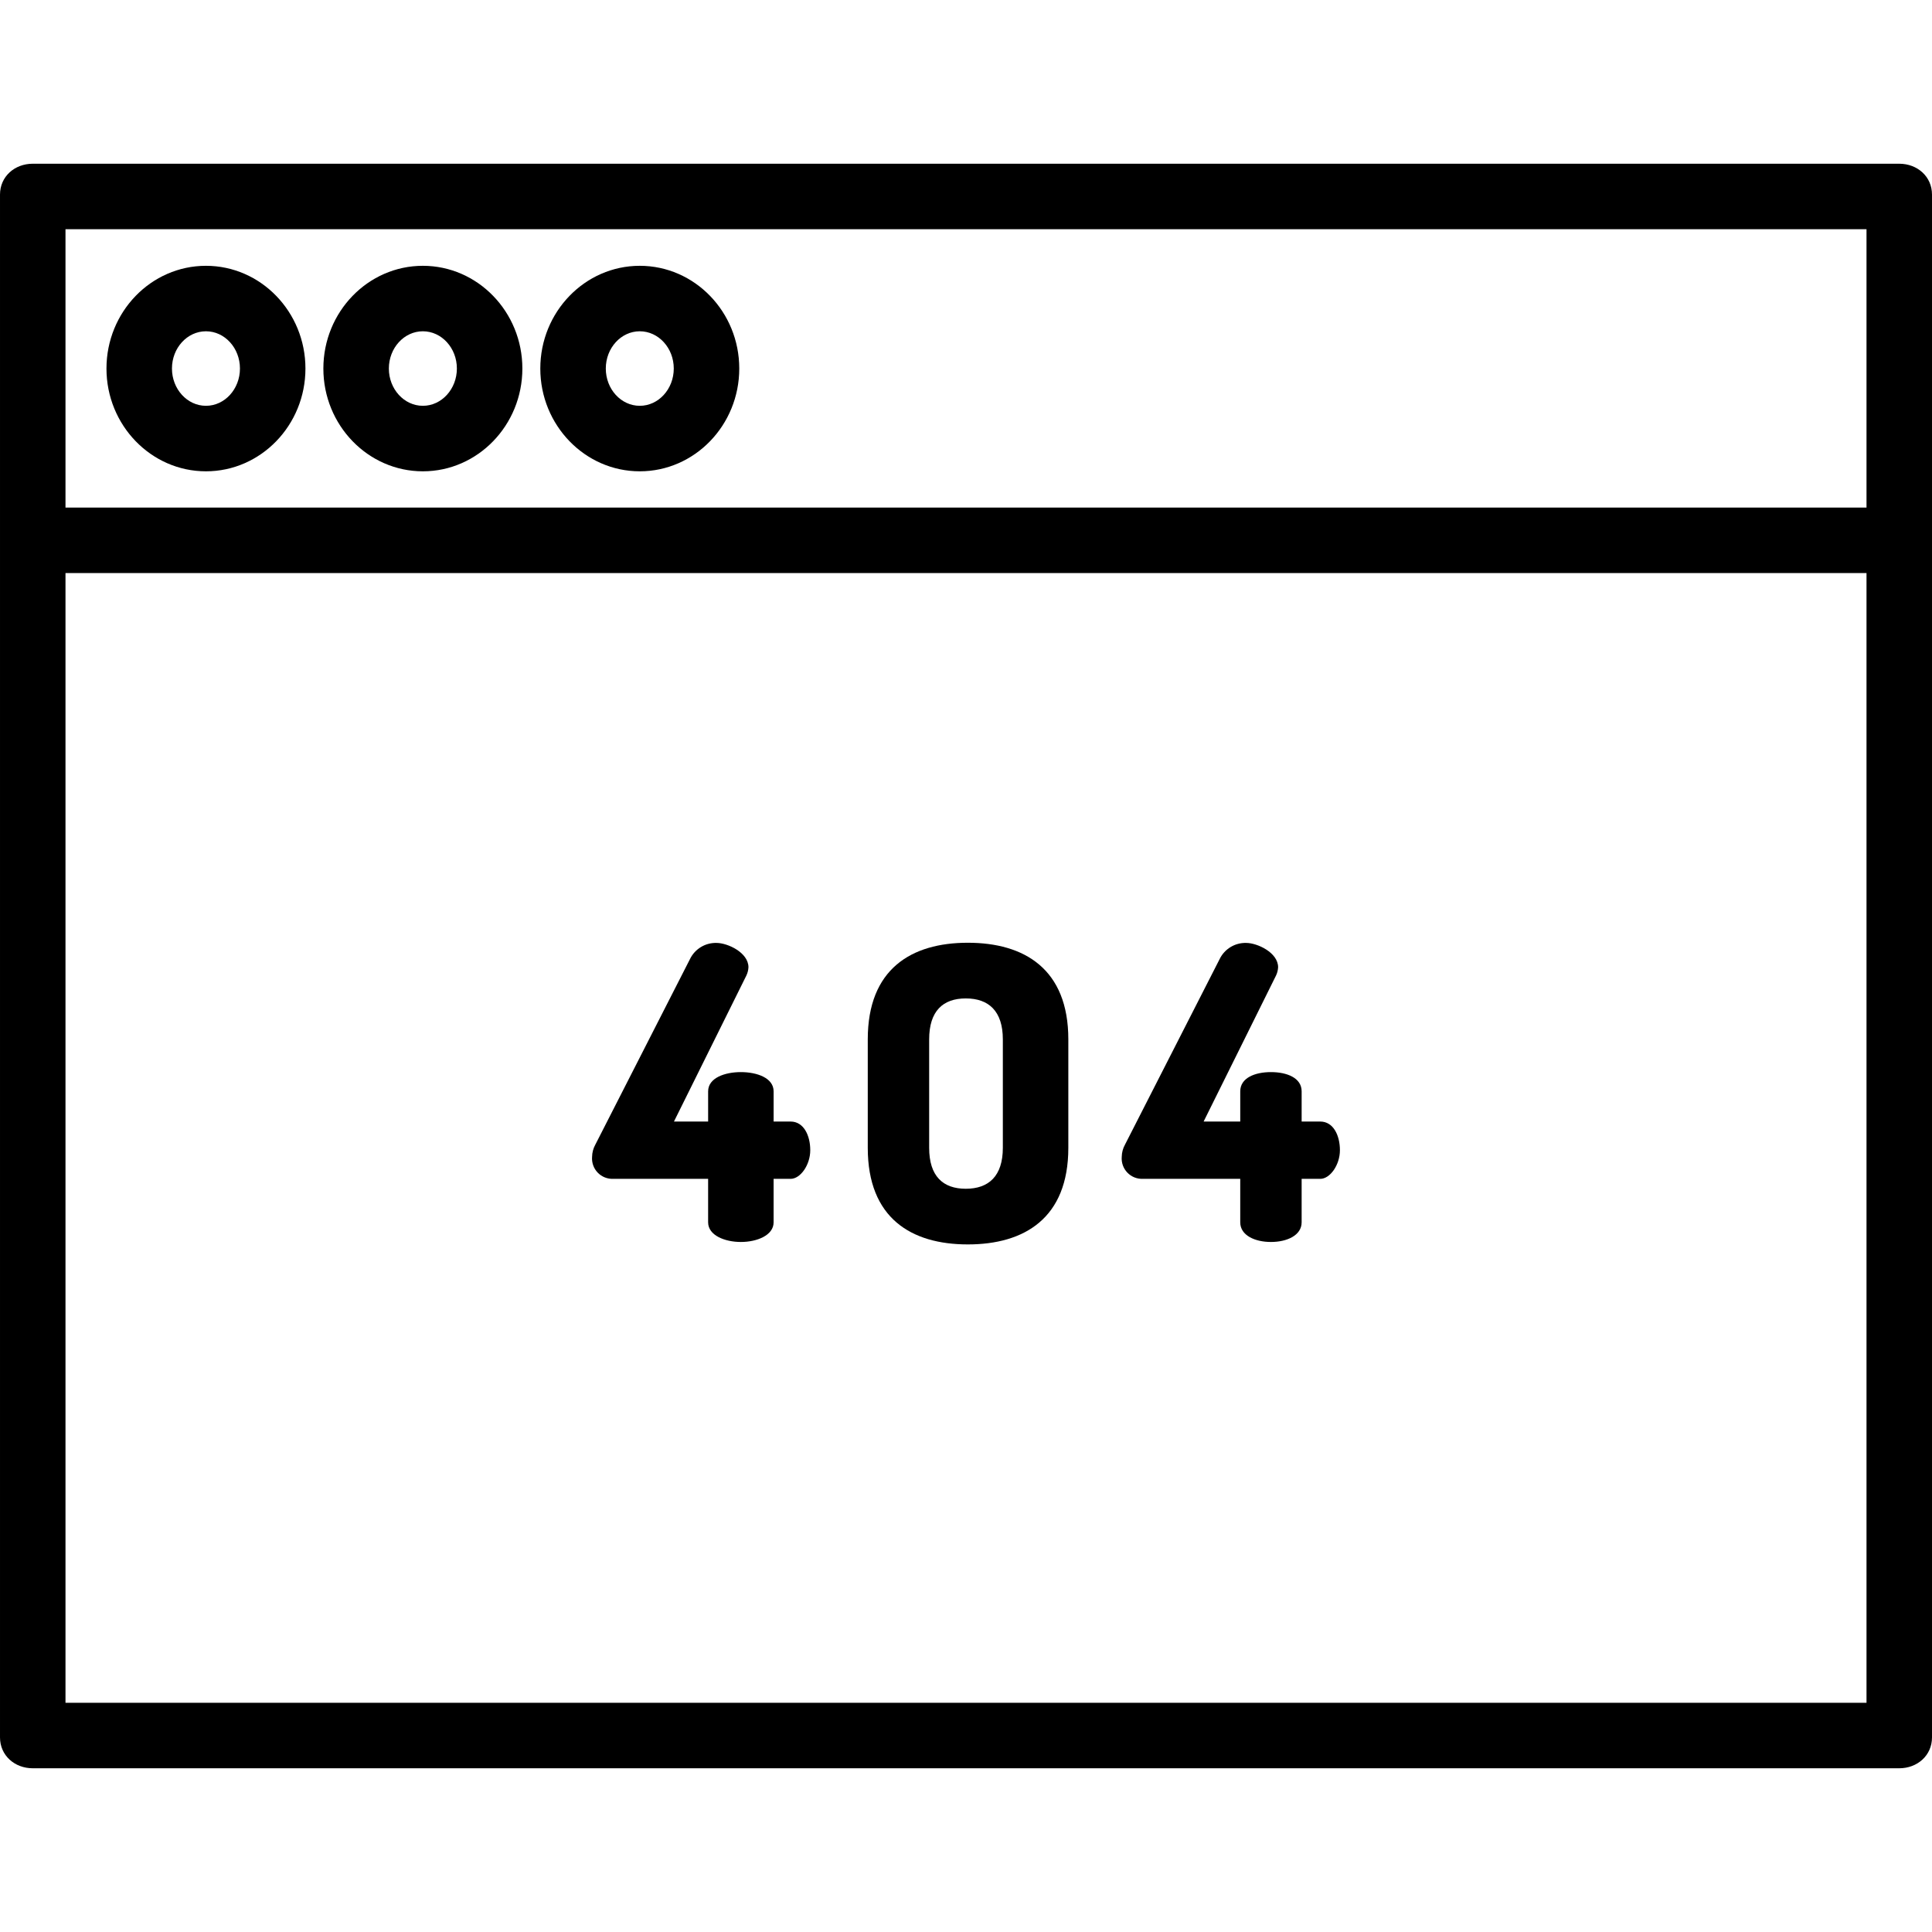
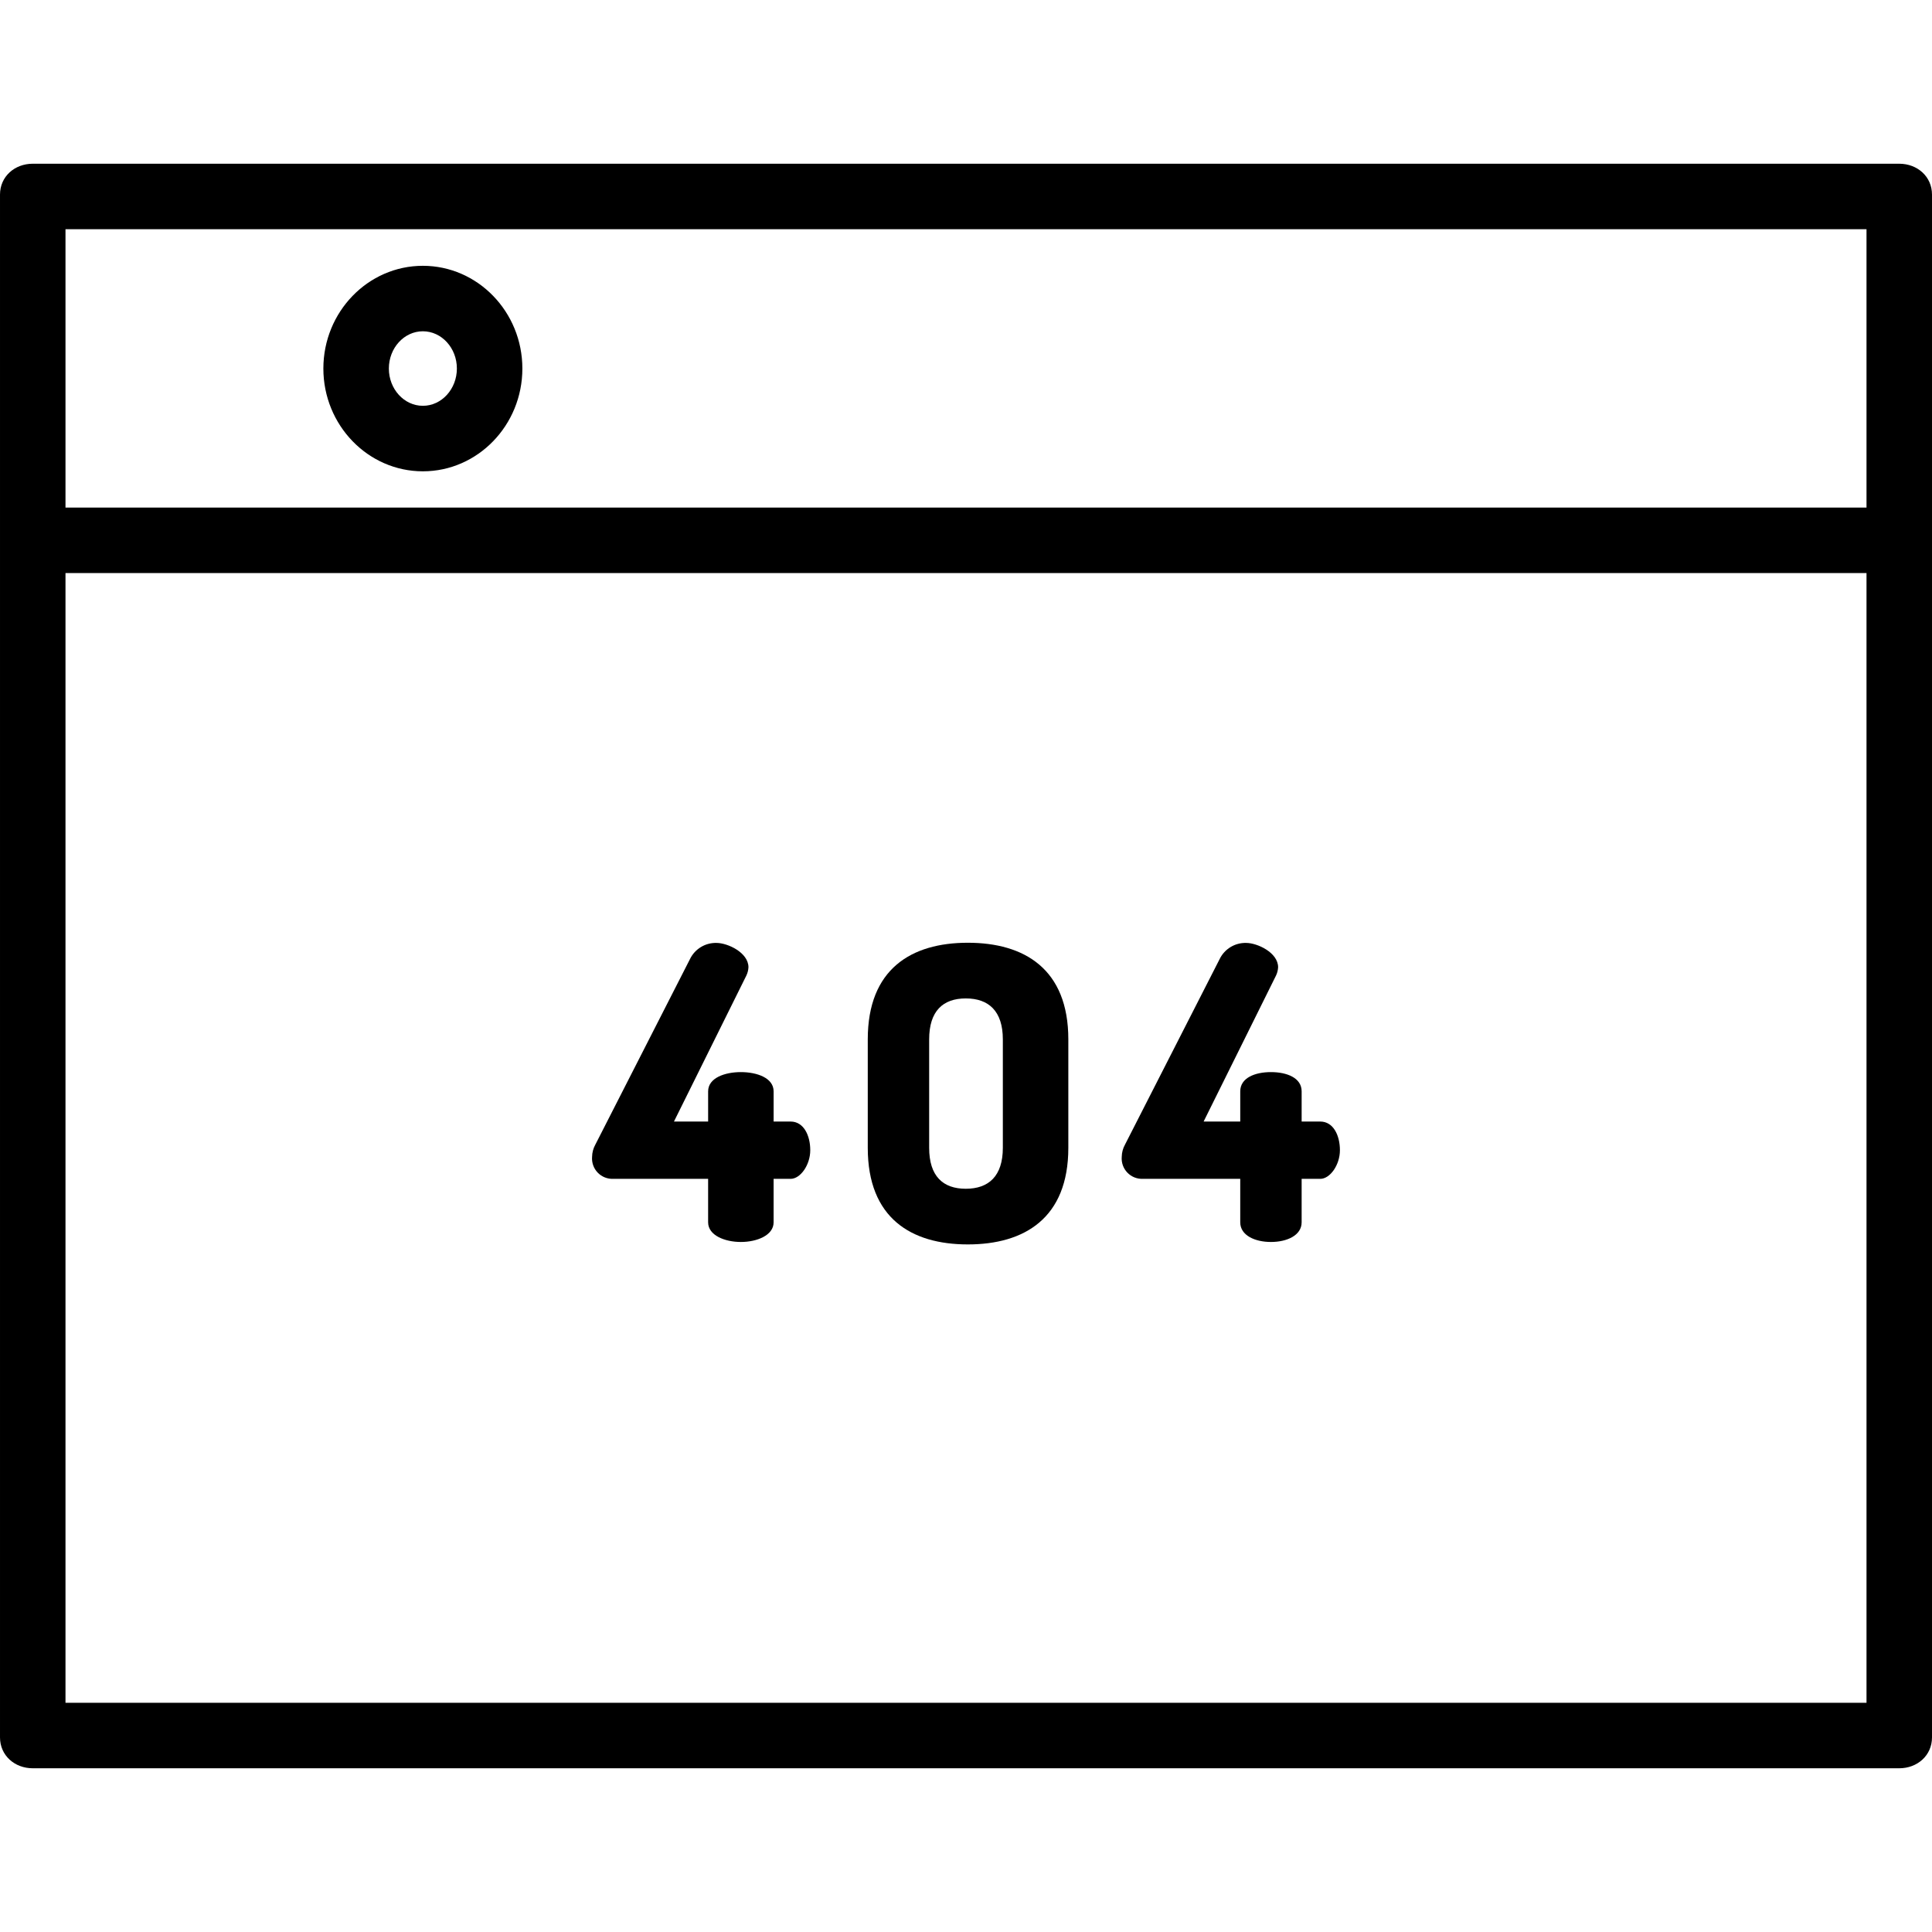
<svg xmlns="http://www.w3.org/2000/svg" height="472pt" viewBox="0 -40 472 472" width="472pt">
  <path d="m472 92.199v-84.656c0-4.418-3.586-7.543-8-7.543h-456c-4.418 0-8 3.125-8 7.543v376.914c0 4.418 3.582 7.543 8 7.543h456c4.418 0 8-3.125 8-7.543v-292.105c0-.027 0-.051 0-.078 0-.027 0-.051 0-.074zm-16-76.199v68h-440v-68zm-440 360v-276h440v276zm0 0" />
  <path d="m103.309 75.145c13.402 0 24.309-11.262 24.309-25.105s-10.902-25.102-24.309-25.102-24.309 11.262-24.309 25.102c0 13.836 10.906 25.105 24.309 25.105zm0-34.211c4.582 0 8.309 4.082 8.309 9.098 0 5.02-3.727 9.109-8.309 9.109-4.578 0-8.309-4.082-8.309-9.102 0-5.023 3.73-9.105 8.309-9.105zm0 0" />
-   <path d="m156.301 75.145c13.398 0 24.305-11.262 24.305-25.105s-10.898-25.102-24.305-25.102-24.301 11.262-24.301 25.102c0 13.836 10.898 25.105 24.301 25.105zm0-34.211c4.578 0 8.305 4.082 8.305 9.098 0 5.02-3.727 9.109-8.305 9.109-4.582 0-8.301-4.082-8.301-9.102 0-5.023 3.723-9.105 8.301-9.105zm0 0" />
-   <path d="m50.316 75.145c13.402 0 24.305-11.262 24.305-25.105s-10.898-25.102-24.305-25.102-24.305 11.262-24.305 25.102c0 13.836 10.902 25.105 24.305 25.105zm0-34.211c4.582 0 8.305 4.082 8.305 9.098 0 5.02-3.723 9.109-8.305 9.109-4.578 0-8.305-4.086-8.305-9.109 0-5.02 3.727-9.098 8.305-9.098zm0 0" />
  <path d="m193.152 234h-4.152v-7.379c0-3.297-4.102-4.699-8-4.699s-8 1.402-8 4.699v7.379h-8.348l17.699-35.691c.297-.625.465-1.305.5-2 0-3.598-5.102-5.945-7.801-5.945-2.762-.074-5.309 1.484-6.5 3.977l-23.102 45.293c-.508.91-.781 1.934-.797 2.98-.121 1.43.383 2.84 1.379 3.871s2.387 1.582 3.82 1.512h23.148v10.625c0 3.199 4.102 4.801 8 4.801s8-1.602 8-4.801v-10.621h4.152c2.398 0 4.801-3.398 4.801-7s-1.602-7-4.801-7zm0 0" />
  <path d="m236.449 190.32c-13.801 0-24.449 6.398-24.449 23.602v26.5c0 17.199 10.648 23.598 24.449 23.598s24.551-6.398 24.551-23.598v-26.5c0-17.199-10.75-23.602-24.551-23.602zm8.551 50.102c0 6.898-3.449 10-9.051 10-5.598 0-8.949-3.102-8.949-10v-26.5c0-6.902 3.352-10 8.949-10 5.602 0 9.051 3.098 9.051 10zm0 0" />
  <path d="m322.551 234h-4.551v-7.379c0-3.297-3.602-4.699-7.5-4.699s-7.5 1.402-7.5 4.699v7.379h-8.949l17.699-35.691c.293-.625.465-1.305.5-2 0-3.598-5.102-5.945-7.801-5.945-2.762-.074-5.309 1.484-6.5 3.977l-23.102 45.293c-.508.91-.781 1.934-.797 2.98-.121 1.43.383 2.84 1.379 3.871.996 1.031 2.387 1.582 3.82 1.512h23.75v10.625c0 3.199 3.602 4.801 7.5 4.801s7.5-1.602 7.5-4.801v-10.621h4.551c2.398 0 4.801-3.398 4.801-7s-1.602-7-4.801-7zm0 0" />
</svg>